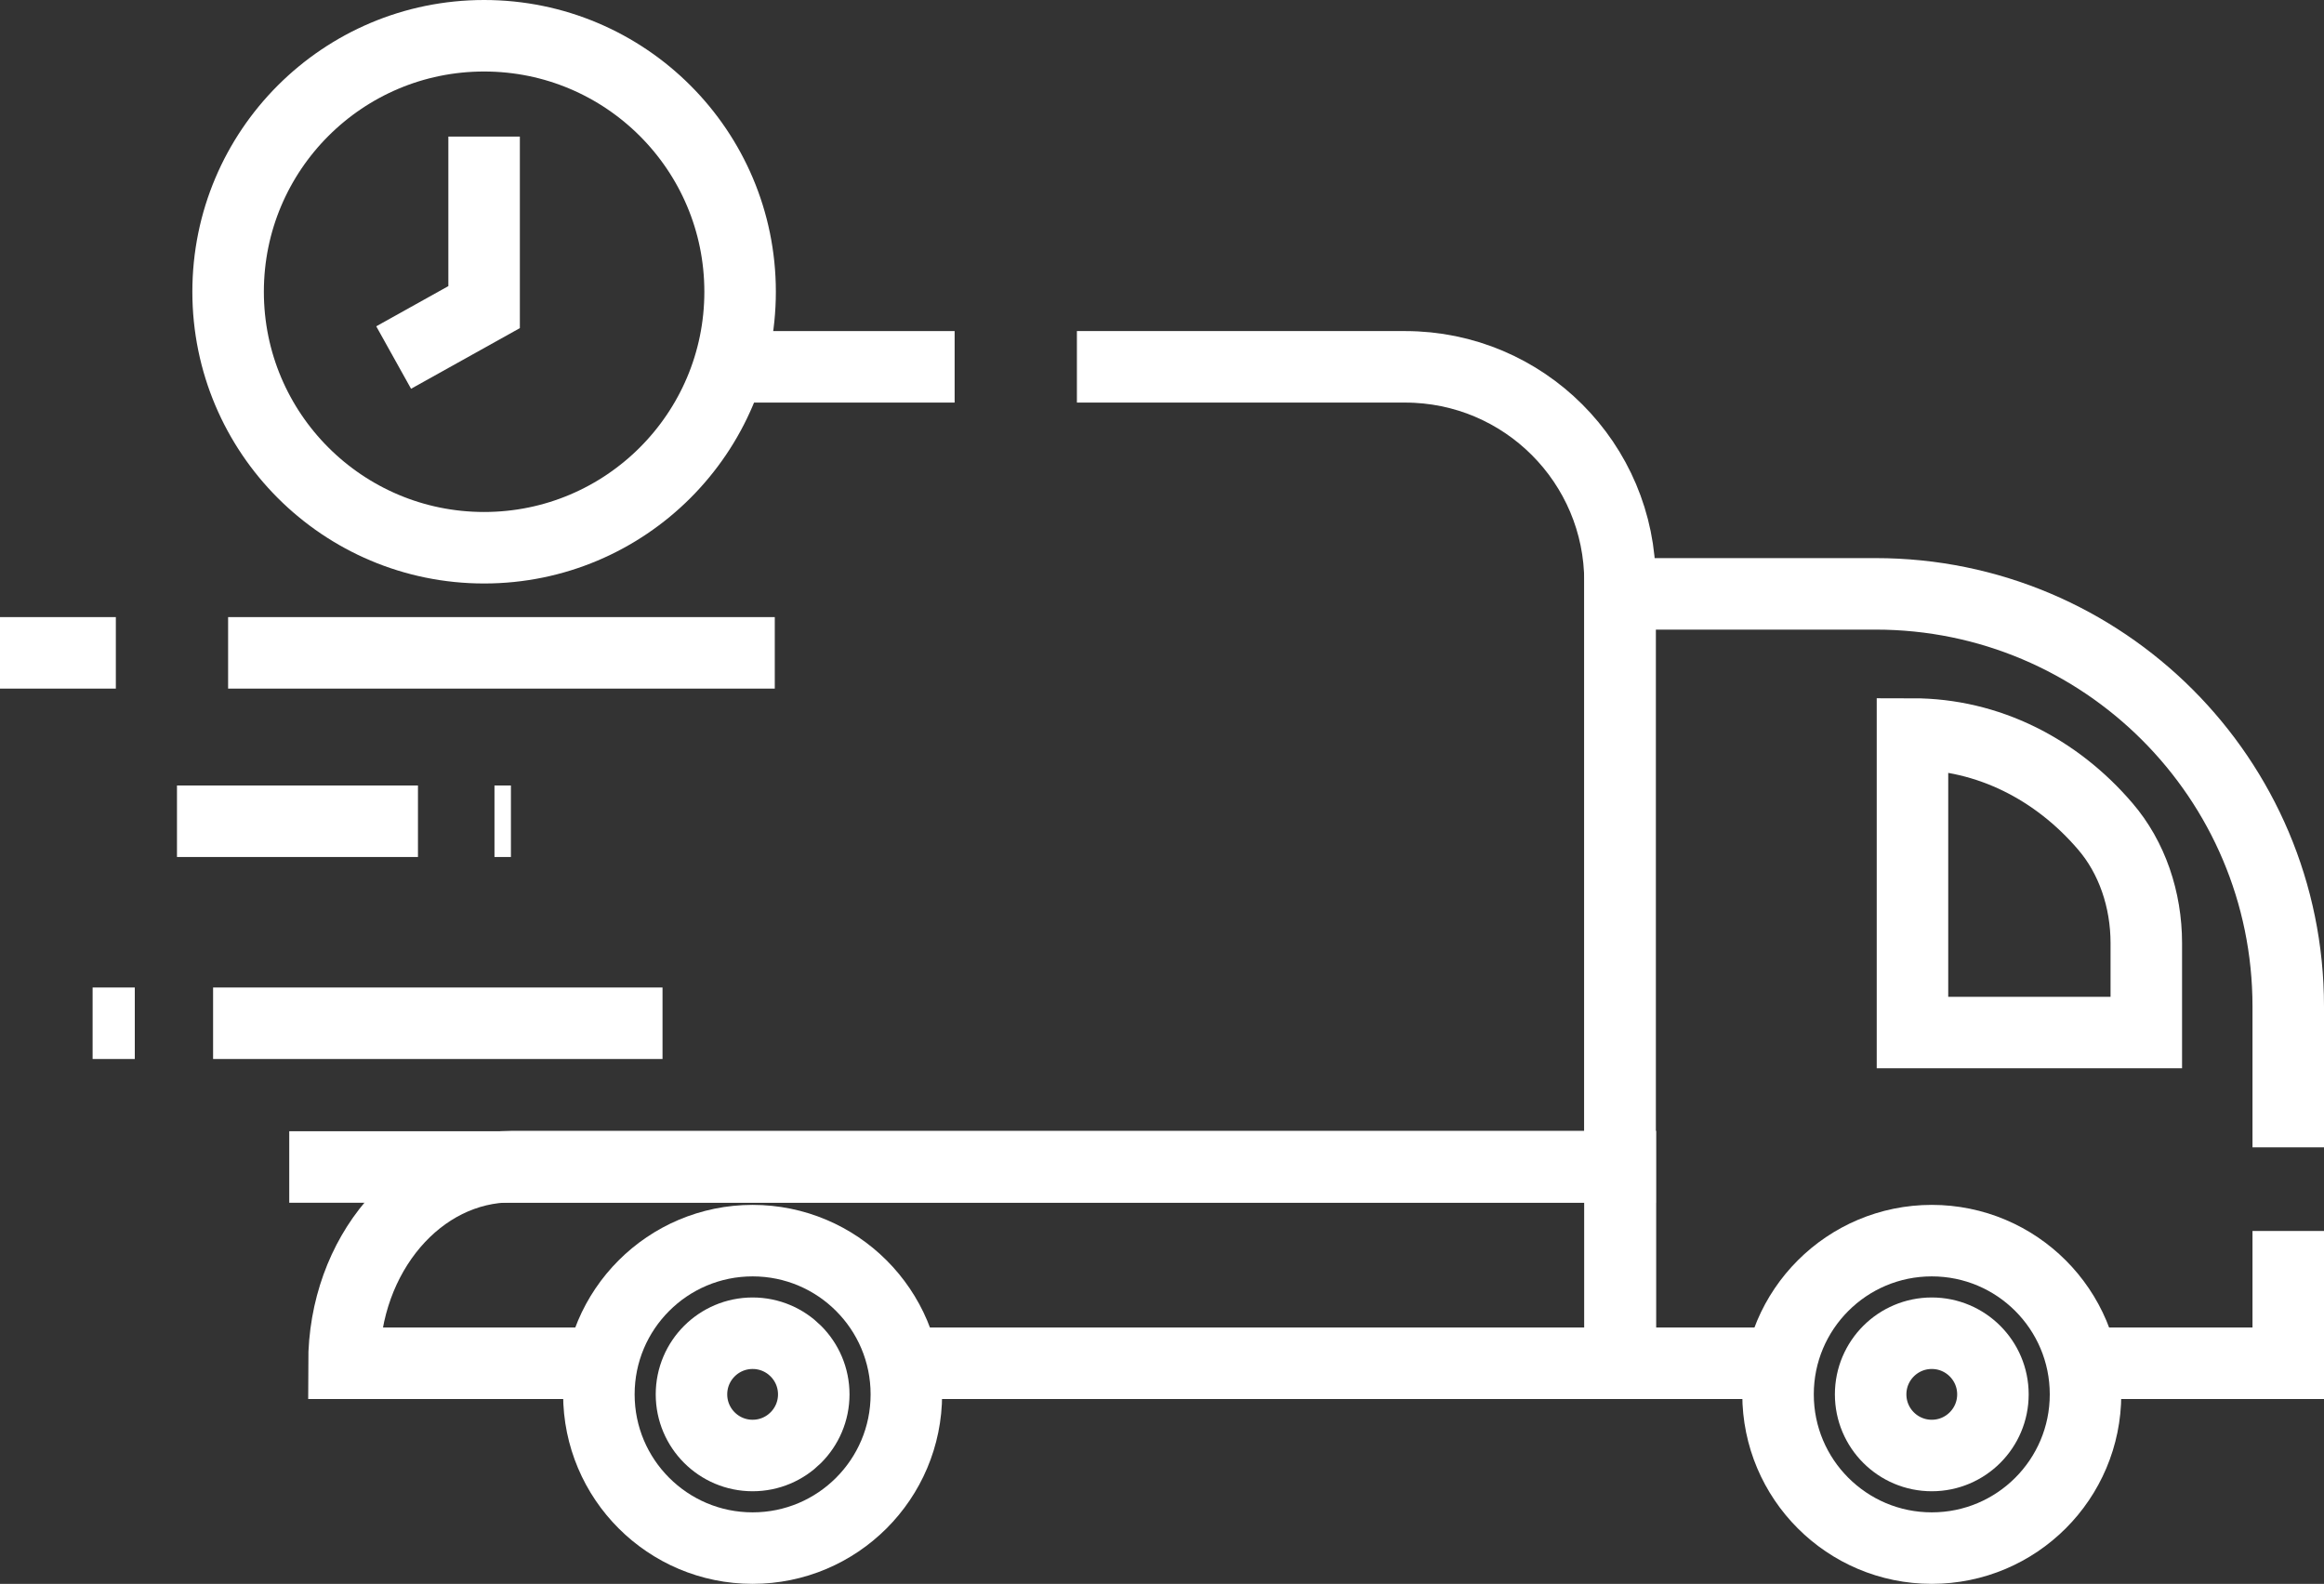
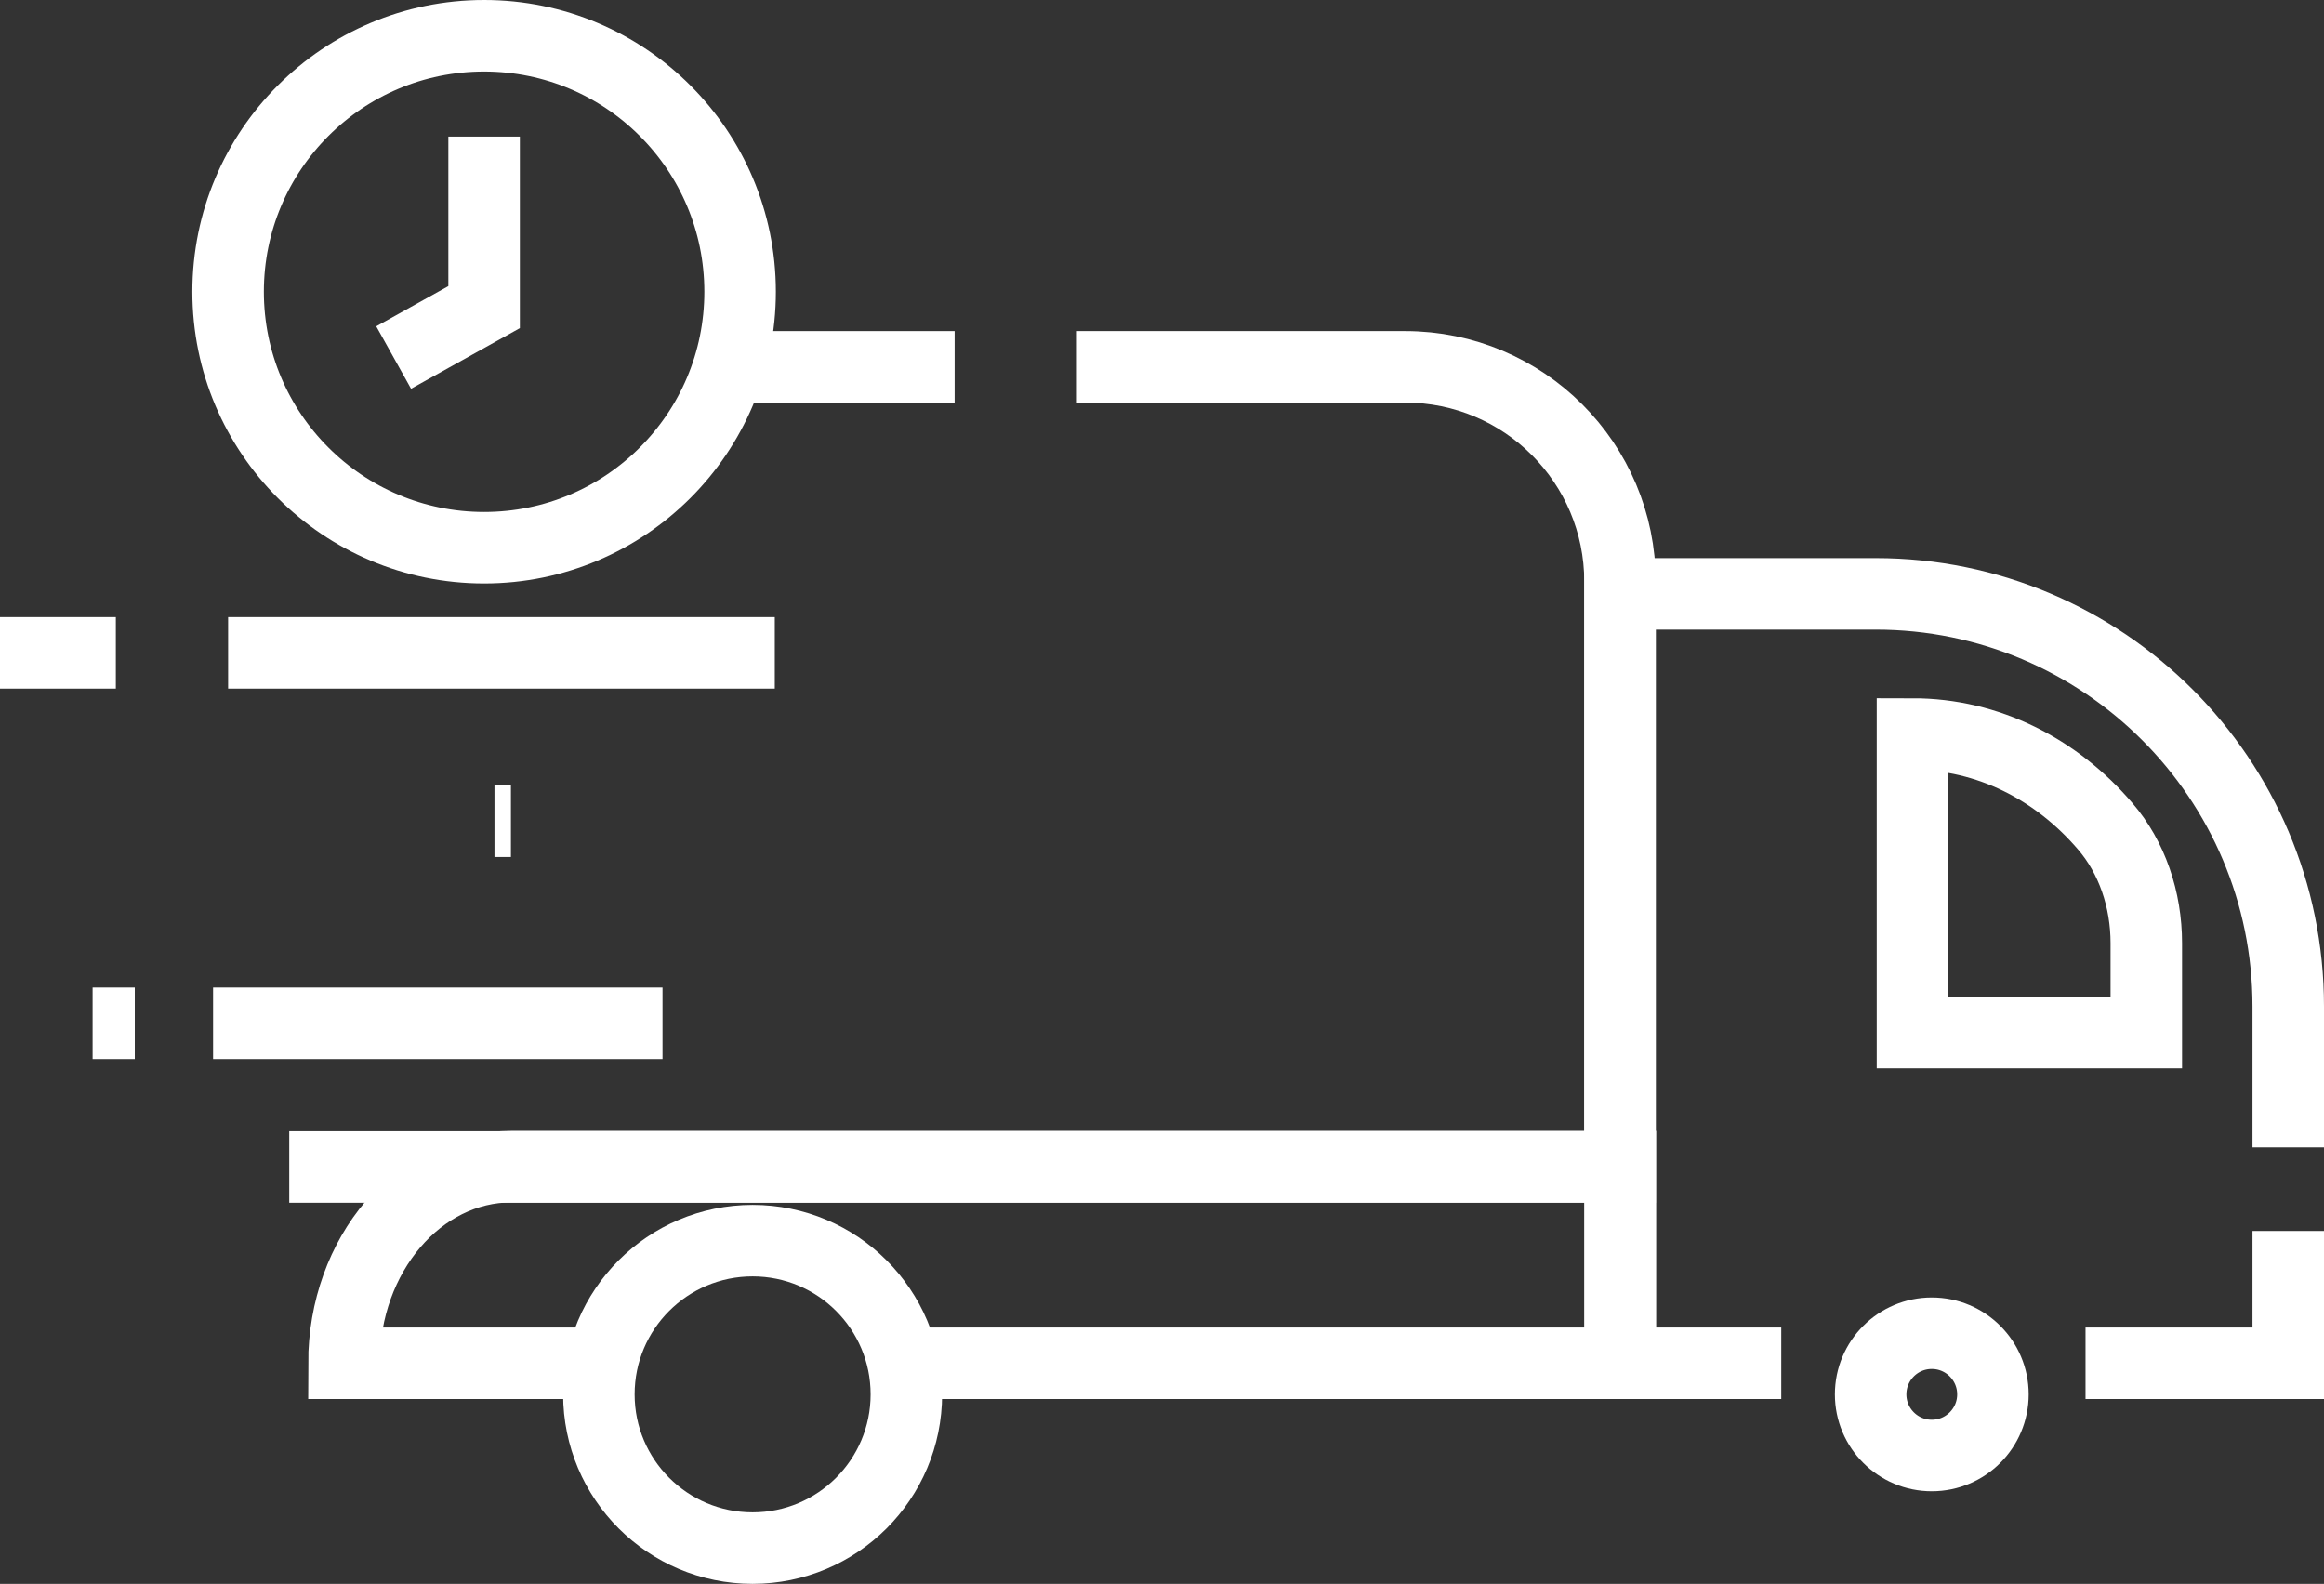
<svg xmlns="http://www.w3.org/2000/svg" id="b" data-name="Layer 2" width="65" height="44.3" viewBox="0 0 65 44.3">
  <rect x="0" y="0" width="65" height="44.3" fill="#333333" stroke="none" />
  <defs>
    <style>
      .e {
        fill: none;
        stroke: #fff;
        stroke-miterlimit: 10;
        stroke-width: 2px;
      }
    </style>
  </defs>
  <g id="c" data-name="b">
    <g id="d" data-name="c">
      <g>
        <path class="e" d="m30.12,10.26h9.18c3.32,0,6.01,2.69,6.01,6.01v16.37H8.09" />
        <line class="e" x1="21.05" y1="10.26" x2="26.7" y2="10.26" />
        <path class="e" d="m16.75,38.13h-7.13c0-3.04,2.1-5.5,4.69-5.5h31.01v5.5h-19.97" />
        <line class="e" x1="3.24" y1="18.26" y2="18.26" />
        <line class="e" x1="21.67" y1="18.26" x2="6.38" y2="18.26" />
        <line class="e" x1="13.83" y1="22.97" x2="14.29" y2="22.97" />
-         <line class="e" x1="4.95" y1="22.97" x2="11.69" y2="22.97" />
        <line class="e" x1="3.77" y1="28.62" x2="2.59" y2="28.62" />
        <line class="e" x1="18.53" y1="28.62" x2="5.96" y2="28.62" />
        <g>
-           <circle class="e" cx="54.03" cy="39" r="4.3" />
          <circle class="e" cx="54.03" cy="39" r="1.71" />
        </g>
        <g>
          <circle class="e" cx="21.05" cy="39" r="4.3" />
-           <circle class="e" cx="21.05" cy="39" r="1.71" />
        </g>
        <g>
          <circle class="e" cx="13.54" cy="8.16" r="7.16" />
          <polyline class="e" points="13.54 3.82 13.54 8.59 11.01 10" />
        </g>
        <polyline class="e" points="64 34.43 64 38.13 58.33 38.13" />
        <path class="e" d="m49.82,38.13h-4.51v-21.52h7.15c6.37,0,11.54,5.17,11.54,11.54v3.94" />
        <path class="e" d="m60.03,26.38c0-1.22-.4-2.4-1.15-3.27-1.36-1.59-3.27-2.58-5.39-2.58h0v8.35h6.54v-2.49Z" />
      </g>
    </g>
  </g>
</svg>